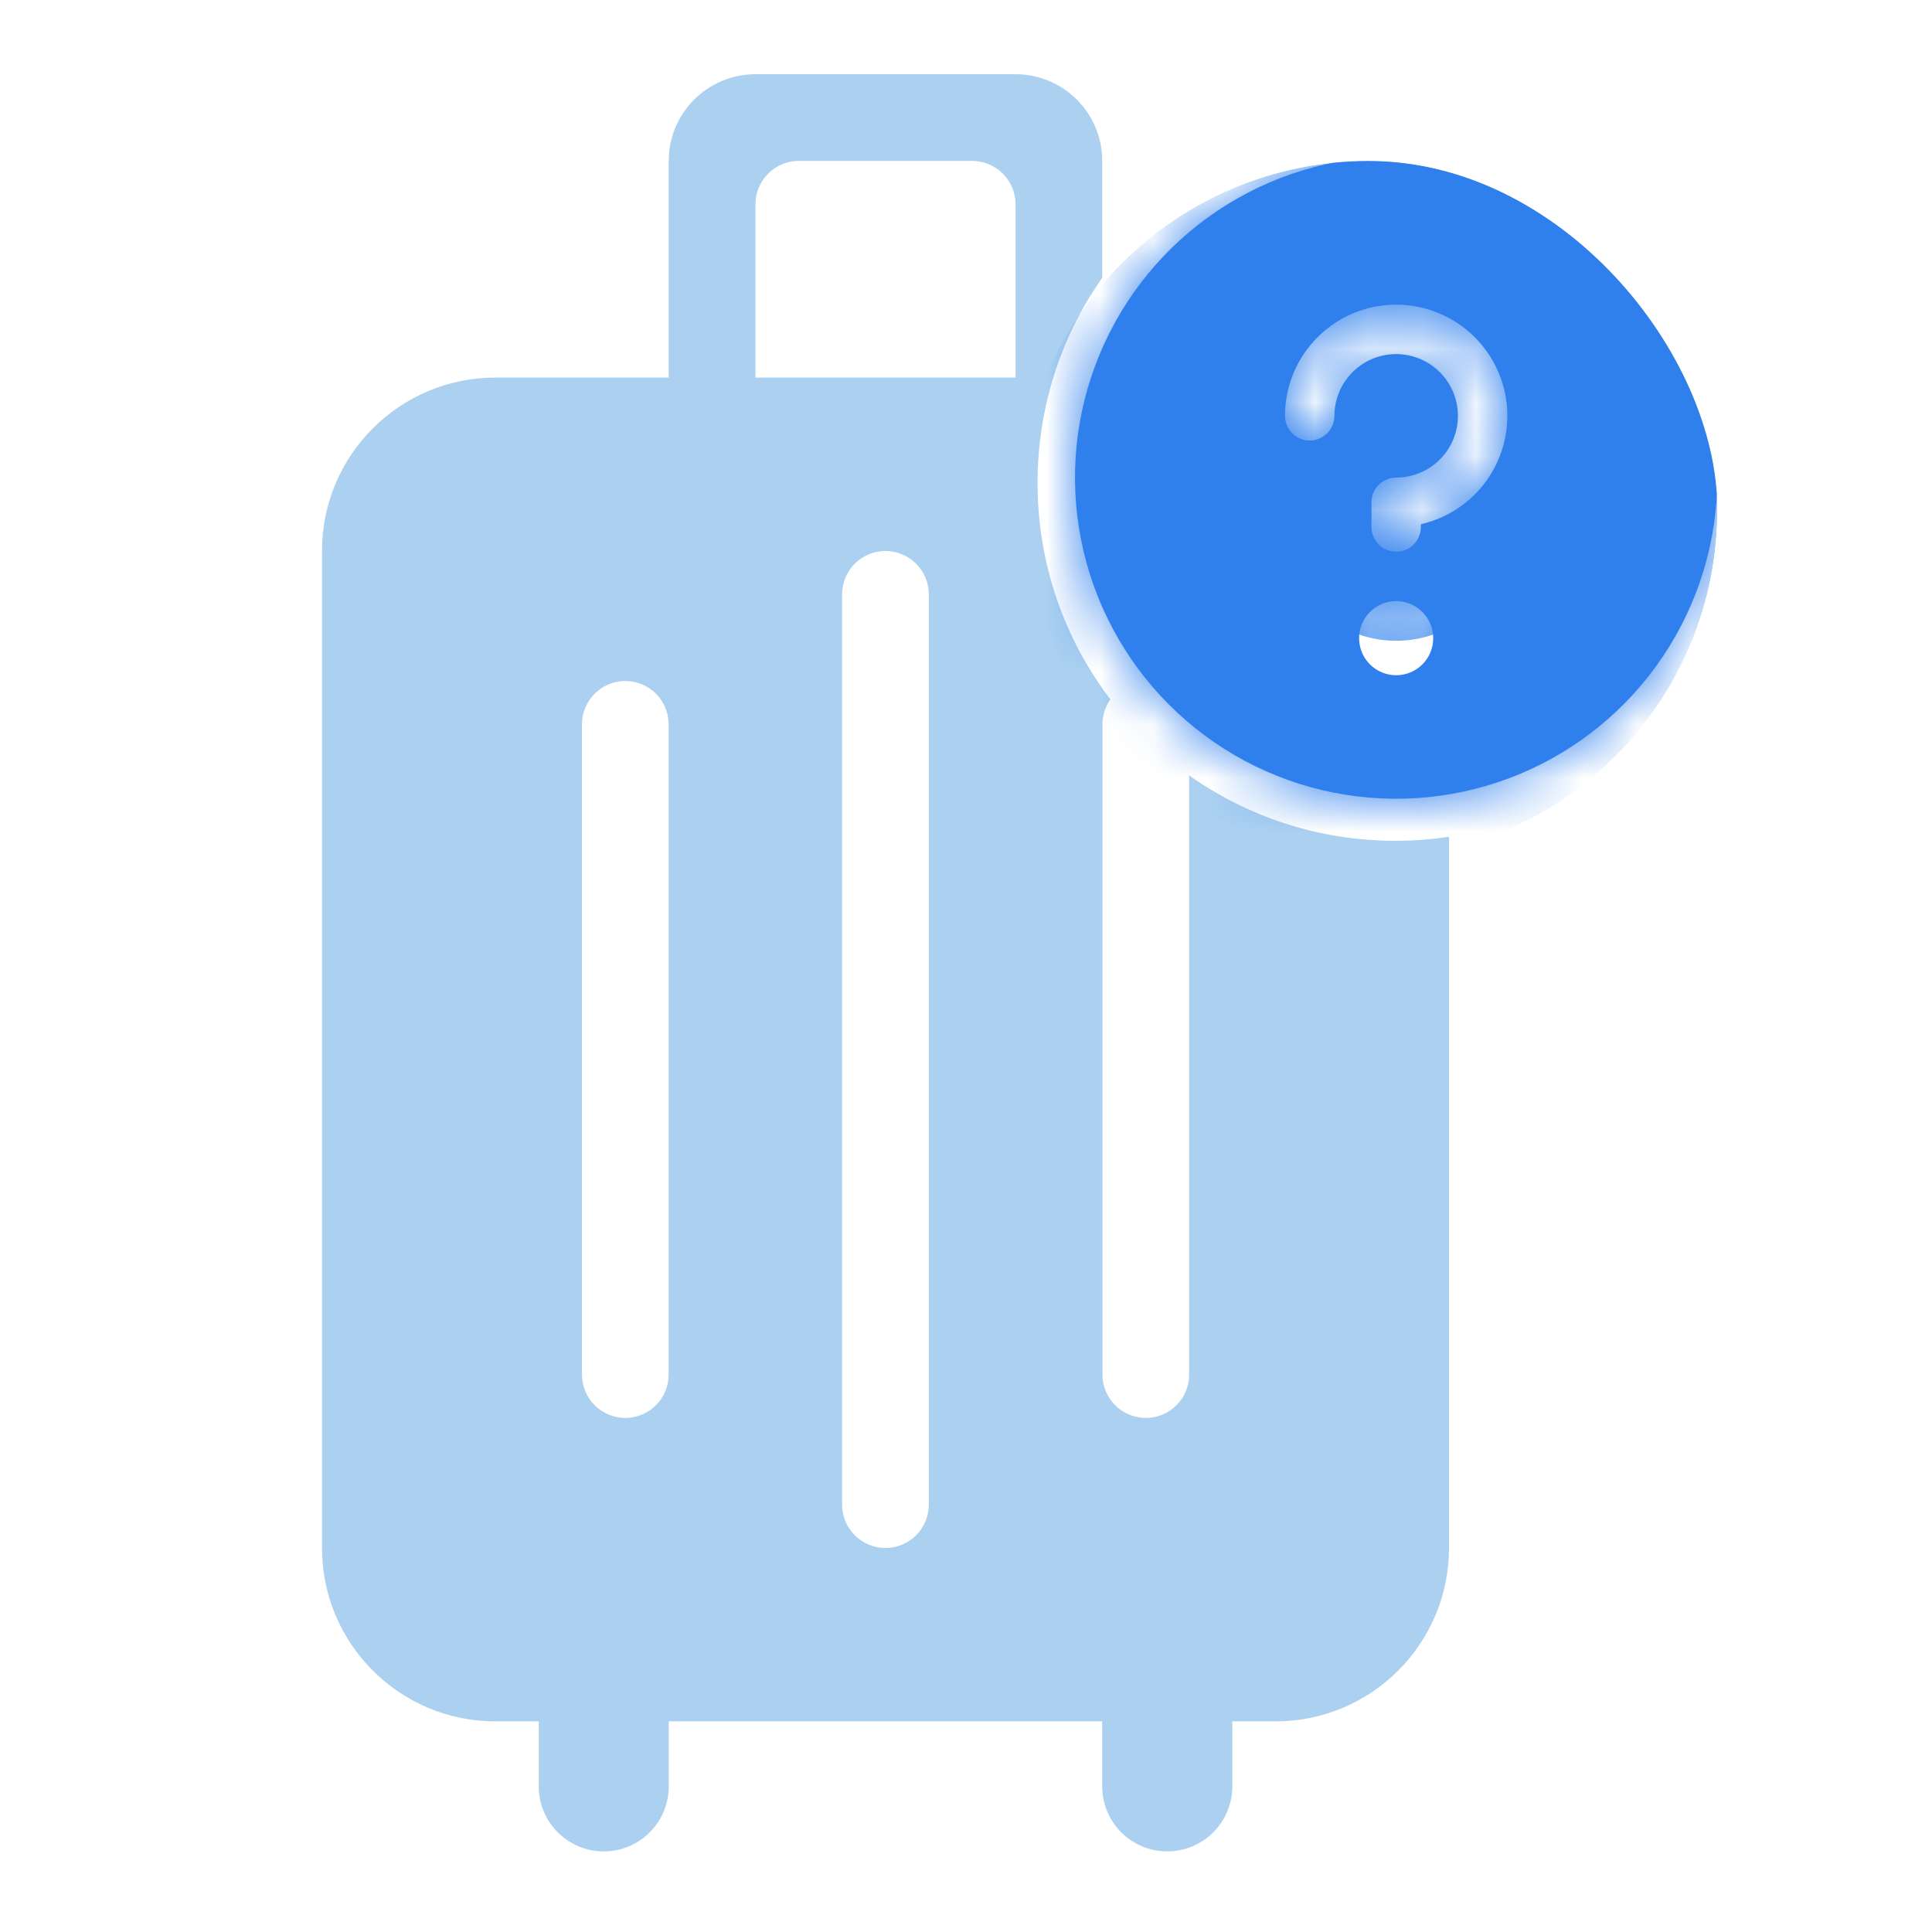
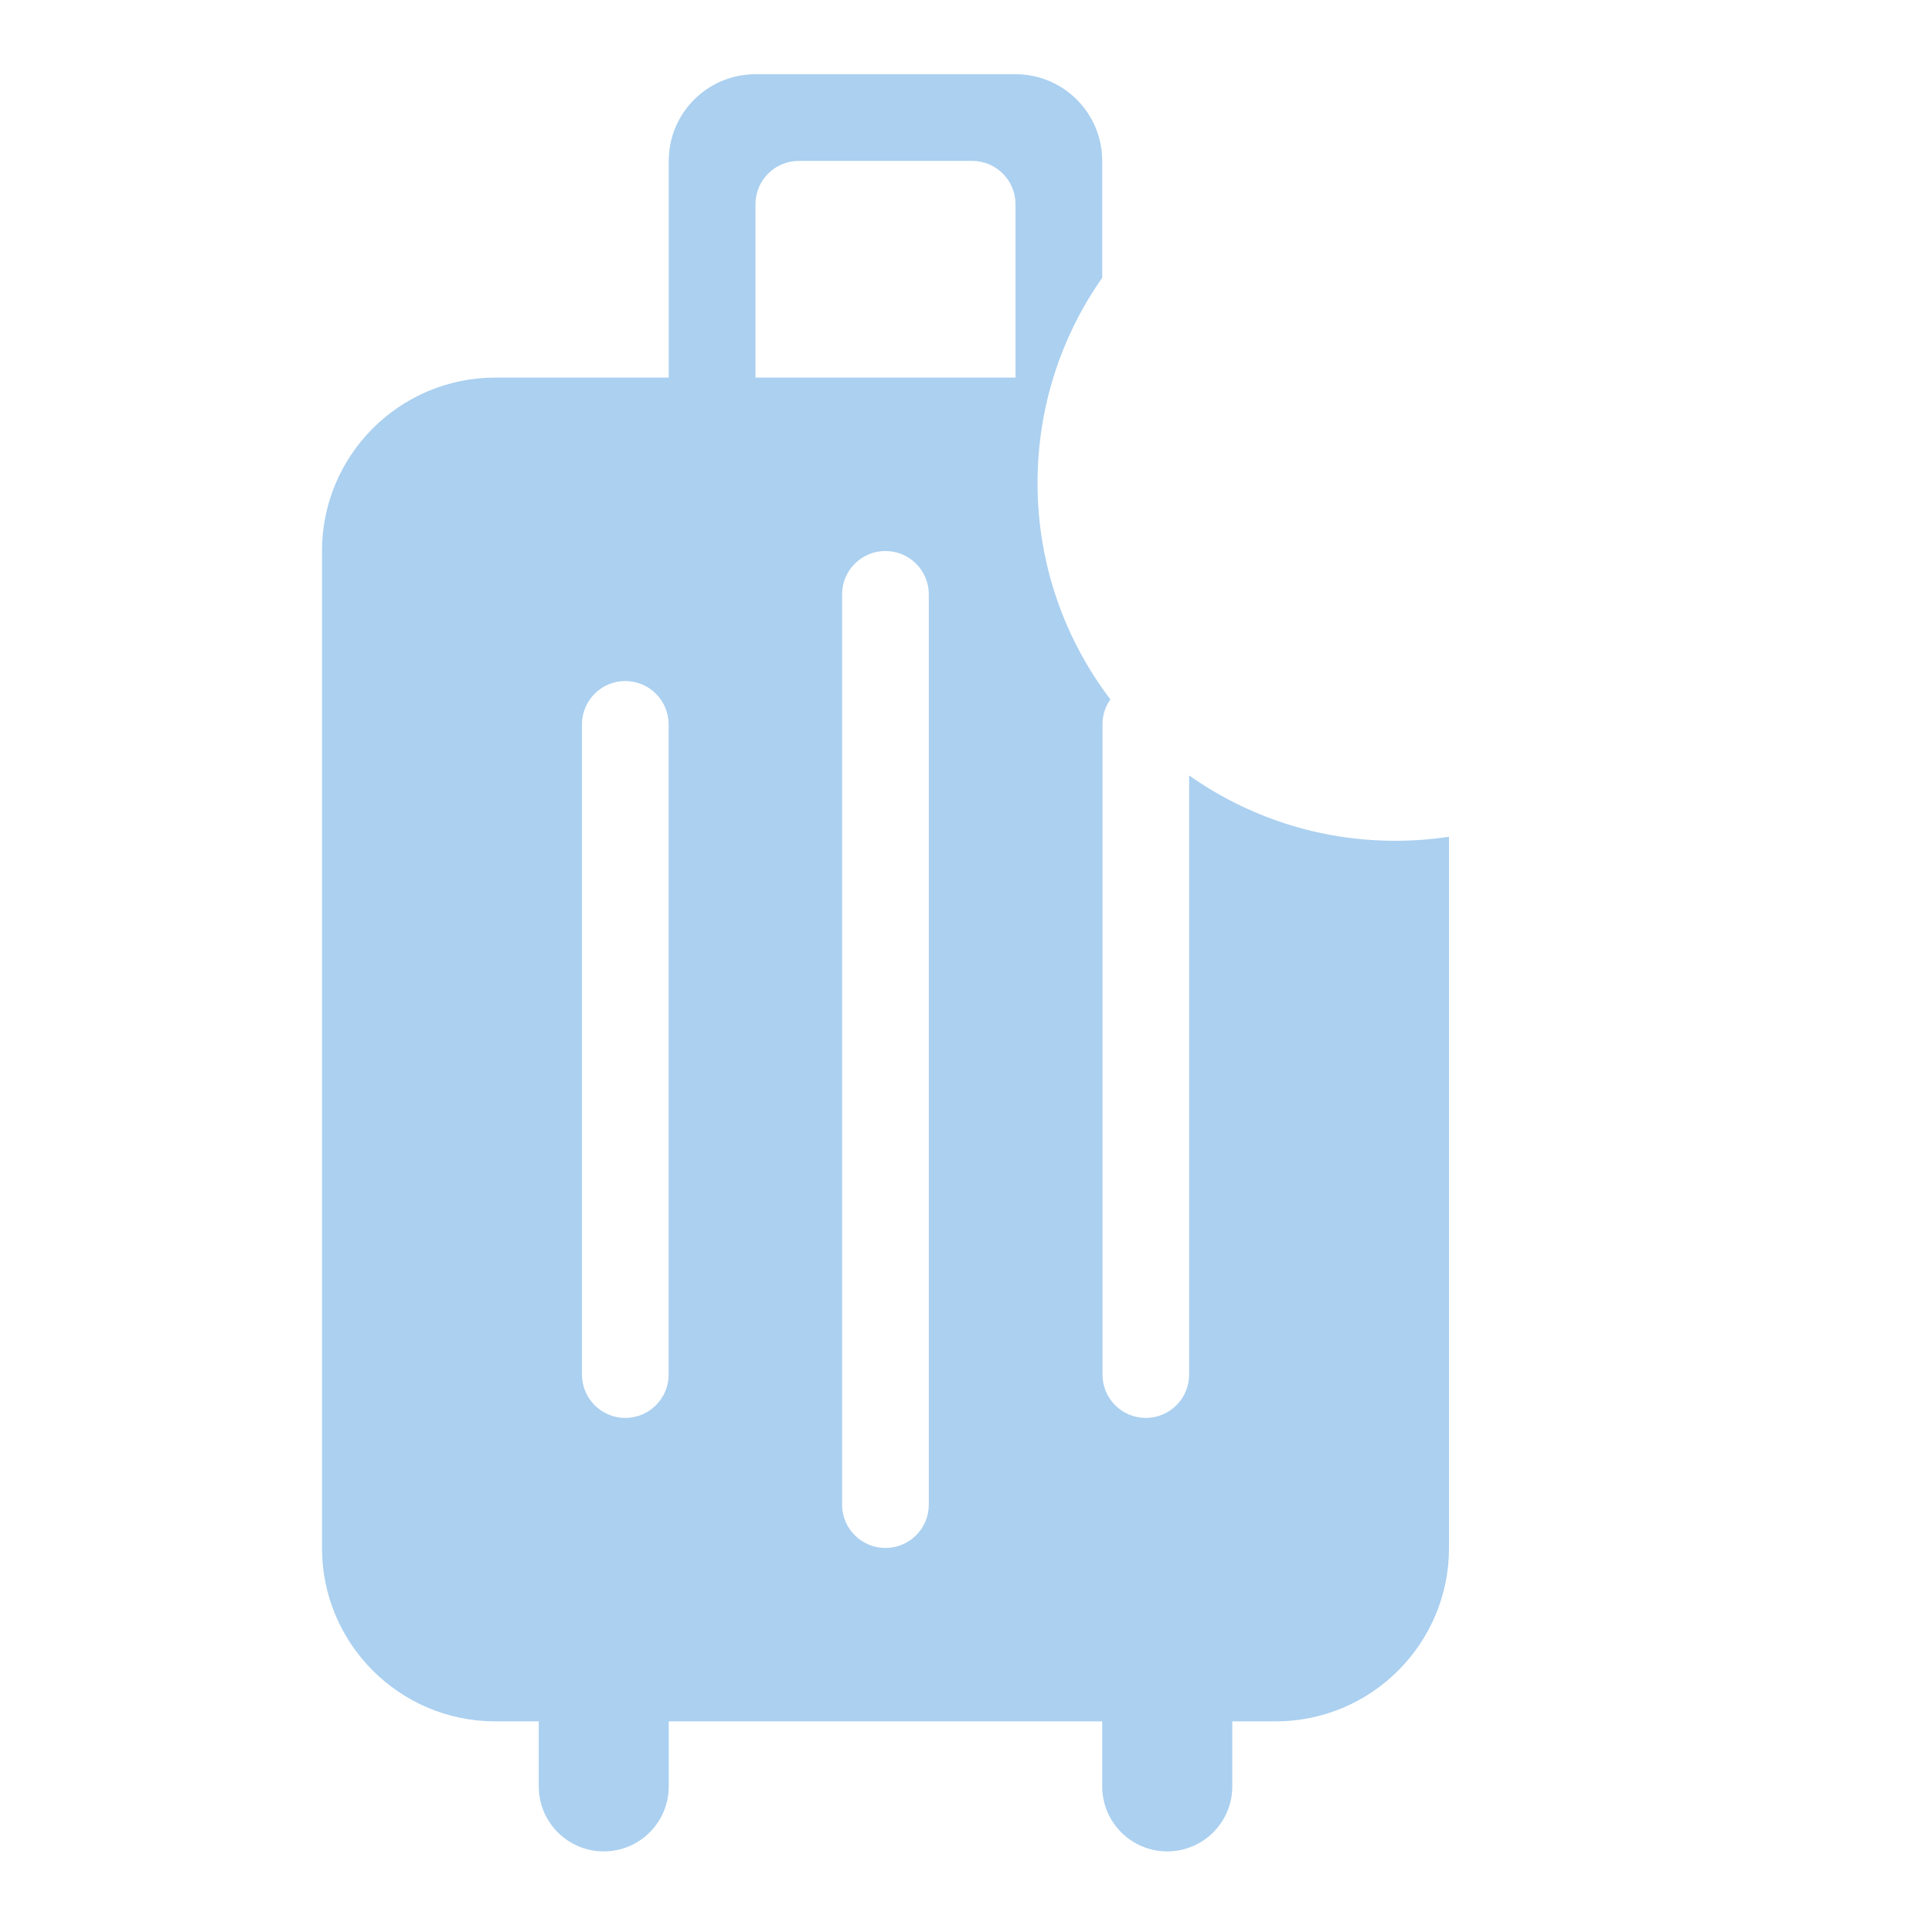
<svg xmlns="http://www.w3.org/2000/svg" width="36" height="36" viewBox="0 0 36 36" fill="none">
  <path fill-rule="evenodd" clip-rule="evenodd" d="M12.461 2.998C12.461 2.106 13.185 1.383 14.077 1.383H18.923C19.815 1.383 20.538 2.106 20.538 2.998V5.176C19.779 6.258 19.333 7.577 19.333 9C19.333 10.515 19.839 11.912 20.69 13.032C20.597 13.164 20.543 13.324 20.543 13.498V25.613C20.543 26.059 20.904 26.421 21.351 26.421C21.797 26.421 22.158 26.059 22.158 25.613V14.449C23.244 15.216 24.569 15.667 26 15.667C26.34 15.667 26.674 15.641 27 15.592V28.844C27 30.628 25.553 32.075 23.769 32.075H22.962V33.286C22.962 33.956 22.419 34.498 21.75 34.498C21.081 34.498 20.538 33.956 20.538 33.286V32.075H12.461V33.286C12.461 33.956 11.919 34.498 11.25 34.498C10.581 34.498 10.039 33.956 10.039 33.286V32.075H9.231C7.446 32.075 6 30.628 6 28.844V10.267C6 8.483 7.446 7.036 9.231 7.036H12.461V2.998ZM18.923 3.806V7.036H14.077V3.806C14.077 3.36 14.438 2.998 14.885 2.998H18.115C18.561 2.998 18.923 3.36 18.923 3.806ZM15.691 11.075C15.691 10.629 16.053 10.267 16.499 10.267C16.945 10.267 17.307 10.629 17.307 11.075V28.037C17.307 28.483 16.945 28.844 16.499 28.844C16.053 28.844 15.691 28.483 15.691 28.037V11.075ZM10.844 13.498C10.844 13.052 11.205 12.69 11.651 12.69C12.098 12.69 12.459 13.052 12.459 13.498V25.613C12.459 26.059 12.098 26.421 11.651 26.421C11.205 26.421 10.844 26.059 10.844 25.613V13.498Z" fill="#ABD0F0" />
  <g clip-path="url(#clip0_2260_20973)">
    <mask id="path-3-inside-1_2260_20973" fill="white">
      <path d="M26.016 2.915C24.832 2.915 23.675 3.266 22.691 3.923C21.707 4.581 20.94 5.516 20.487 6.609C20.034 7.703 19.915 8.906 20.146 10.067C20.377 11.227 20.947 12.294 21.784 13.131C22.621 13.968 23.687 14.538 24.848 14.769C26.009 14.999 27.212 14.881 28.306 14.428C29.399 13.975 30.334 13.208 30.991 12.224C31.649 11.24 32 10.083 32 8.899C31.997 7.313 31.366 5.793 30.244 4.671C29.122 3.549 27.602 2.918 26.016 2.915ZM26.016 12.582C25.879 12.582 25.746 12.541 25.632 12.466C25.518 12.39 25.43 12.282 25.378 12.156C25.325 12.029 25.312 11.891 25.338 11.757C25.365 11.623 25.431 11.5 25.527 11.403C25.624 11.306 25.747 11.241 25.881 11.214C26.015 11.188 26.154 11.201 26.28 11.253C26.406 11.306 26.514 11.394 26.59 11.508C26.666 11.621 26.706 11.755 26.706 11.891C26.706 12.075 26.633 12.25 26.504 12.38C26.374 12.509 26.199 12.582 26.016 12.582ZM26.476 9.768V9.82C26.476 9.942 26.427 10.059 26.341 10.145C26.255 10.232 26.138 10.28 26.016 10.28C25.893 10.28 25.776 10.232 25.69 10.145C25.604 10.059 25.555 9.942 25.555 9.82V9.36C25.555 9.237 25.604 9.12 25.69 9.034C25.776 8.948 25.893 8.899 26.016 8.899C26.243 8.899 26.466 8.832 26.655 8.705C26.844 8.579 26.992 8.399 27.079 8.189C27.166 7.978 27.189 7.747 27.144 7.524C27.1 7.301 26.99 7.096 26.829 6.935C26.668 6.774 26.463 6.664 26.24 6.62C26.017 6.575 25.785 6.598 25.575 6.685C25.365 6.772 25.185 6.92 25.059 7.109C24.932 7.298 24.865 7.521 24.865 7.748C24.865 7.87 24.816 7.987 24.73 8.074C24.644 8.16 24.526 8.209 24.404 8.209C24.282 8.209 24.165 8.16 24.079 8.074C23.993 7.987 23.944 7.87 23.944 7.748C23.944 7.358 24.054 6.976 24.262 6.646C24.469 6.316 24.766 6.051 25.117 5.882C25.468 5.713 25.86 5.646 26.248 5.69C26.635 5.734 27.003 5.886 27.307 6.129C27.612 6.372 27.842 6.696 27.971 7.065C28.1 7.433 28.122 7.83 28.035 8.21C27.948 8.59 27.756 8.938 27.48 9.214C27.204 9.489 26.856 9.681 26.476 9.768Z" />
    </mask>
    <path d="M26.016 2.915C24.832 2.915 23.675 3.266 22.691 3.923C21.707 4.581 20.94 5.516 20.487 6.609C20.034 7.703 19.915 8.906 20.146 10.067C20.377 11.227 20.947 12.294 21.784 13.131C22.621 13.968 23.687 14.538 24.848 14.769C26.009 14.999 27.212 14.881 28.306 14.428C29.399 13.975 30.334 13.208 30.991 12.224C31.649 11.24 32 10.083 32 8.899C31.997 7.313 31.366 5.793 30.244 4.671C29.122 3.549 27.602 2.918 26.016 2.915ZM26.016 12.582C25.879 12.582 25.746 12.541 25.632 12.466C25.518 12.39 25.43 12.282 25.378 12.156C25.325 12.029 25.312 11.891 25.338 11.757C25.365 11.623 25.431 11.5 25.527 11.403C25.624 11.306 25.747 11.241 25.881 11.214C26.015 11.188 26.154 11.201 26.28 11.253C26.406 11.306 26.514 11.394 26.59 11.508C26.666 11.621 26.706 11.755 26.706 11.891C26.706 12.075 26.633 12.25 26.504 12.38C26.374 12.509 26.199 12.582 26.016 12.582ZM26.476 9.768V9.82C26.476 9.942 26.427 10.059 26.341 10.145C26.255 10.232 26.138 10.28 26.016 10.28C25.893 10.28 25.776 10.232 25.69 10.145C25.604 10.059 25.555 9.942 25.555 9.82V9.36C25.555 9.237 25.604 9.12 25.69 9.034C25.776 8.948 25.893 8.899 26.016 8.899C26.243 8.899 26.466 8.832 26.655 8.705C26.844 8.579 26.992 8.399 27.079 8.189C27.166 7.978 27.189 7.747 27.144 7.524C27.1 7.301 26.99 7.096 26.829 6.935C26.668 6.774 26.463 6.664 26.24 6.62C26.017 6.575 25.785 6.598 25.575 6.685C25.365 6.772 25.185 6.92 25.059 7.109C24.932 7.298 24.865 7.521 24.865 7.748C24.865 7.87 24.816 7.987 24.73 8.074C24.644 8.16 24.526 8.209 24.404 8.209C24.282 8.209 24.165 8.16 24.079 8.074C23.993 7.987 23.944 7.87 23.944 7.748C23.944 7.358 24.054 6.976 24.262 6.646C24.469 6.316 24.766 6.051 25.117 5.882C25.468 5.713 25.86 5.646 26.248 5.69C26.635 5.734 27.003 5.886 27.307 6.129C27.612 6.372 27.842 6.696 27.971 7.065C28.1 7.433 28.122 7.83 28.035 8.21C27.948 8.59 27.756 8.938 27.48 9.214C27.204 9.489 26.856 9.681 26.476 9.768Z" fill="#2F80ED" />
-     <path d="M26.016 2.915L26.019 1.255H26.016V2.915ZM22.691 3.923L21.769 2.543L22.691 3.923ZM20.487 6.609L18.953 5.974L20.487 6.609ZM21.784 13.131L20.61 14.304H20.61L21.784 13.131ZM28.306 14.428L28.941 15.961H28.941L28.306 14.428ZM32 8.899L33.66 8.899L33.66 8.896L32 8.899ZM26.476 9.768L26.107 8.15L24.816 8.444V9.768H26.476ZM23.944 7.748L22.285 7.748V7.748H23.944ZM27.307 6.129L28.342 4.832L28.342 4.832L27.307 6.129ZM26.016 1.255C24.504 1.255 23.026 1.704 21.769 2.543L23.613 5.303C24.324 4.828 25.16 4.574 26.016 4.574V1.255ZM21.769 2.543C20.512 3.383 19.532 4.577 18.953 5.974L22.02 7.244C22.347 6.454 22.902 5.778 23.613 5.303L21.769 2.543ZM18.953 5.974C18.375 7.371 18.224 8.908 18.519 10.39L21.774 9.743C21.607 8.904 21.693 8.034 22.02 7.244L18.953 5.974ZM18.519 10.39C18.814 11.873 19.541 13.235 20.61 14.304L22.957 11.957C22.353 11.352 21.941 10.582 21.774 9.743L18.519 10.39ZM20.61 14.304C21.68 15.373 23.042 16.101 24.524 16.396L25.172 13.141C24.333 12.974 23.562 12.562 22.957 11.957L20.61 14.304ZM24.524 16.396C26.007 16.691 27.544 16.54 28.941 15.961L27.671 12.895C26.88 13.222 26.011 13.308 25.172 13.141L24.524 16.396ZM28.941 15.961C30.338 15.383 31.531 14.403 32.371 13.146L29.612 11.302C29.136 12.013 28.461 12.567 27.671 12.895L28.941 15.961ZM32.371 13.146C33.211 11.889 33.66 10.411 33.66 8.899H30.34C30.34 9.755 30.087 10.591 29.612 11.302L32.371 13.146ZM33.66 8.896C33.656 6.871 32.849 4.93 31.417 3.497L29.07 5.844C29.881 6.656 30.338 7.755 30.34 8.902L33.66 8.896ZM31.417 3.497C29.985 2.065 28.044 1.259 26.019 1.255L26.012 4.574C27.16 4.577 28.259 5.033 29.07 5.844L31.417 3.497ZM26.016 10.922C26.207 10.922 26.395 10.979 26.554 11.086L24.71 13.845C25.096 14.104 25.551 14.241 26.016 14.241V10.922ZM26.554 11.086C26.713 11.192 26.838 11.343 26.911 11.521L23.844 12.791C24.022 13.22 24.323 13.587 24.71 13.845L26.554 11.086ZM26.911 11.521C26.984 11.698 27.003 11.892 26.966 12.08L23.711 11.433C23.62 11.889 23.667 12.361 23.844 12.791L26.911 11.521ZM26.966 12.08C26.929 12.268 26.836 12.441 26.701 12.577L24.354 10.23C24.025 10.558 23.801 10.977 23.711 11.433L26.966 12.08ZM26.701 12.577C26.565 12.712 26.393 12.804 26.205 12.842L25.557 9.586C25.101 9.677 24.683 9.901 24.354 10.23L26.701 12.577ZM26.205 12.842C26.017 12.879 25.822 12.86 25.645 12.787L26.915 9.72C26.485 9.542 26.013 9.496 25.557 9.586L26.205 12.842ZM25.645 12.787C25.468 12.713 25.316 12.589 25.21 12.43L27.97 10.586C27.711 10.199 27.344 9.898 26.915 9.72L25.645 12.787ZM25.21 12.43C25.103 12.27 25.047 12.083 25.047 11.891H28.366C28.366 11.427 28.228 10.972 27.97 10.586L25.21 12.43ZM25.047 11.891C25.047 11.634 25.149 11.388 25.33 11.206L27.677 13.553C28.118 13.112 28.366 12.515 28.366 11.891H25.047ZM25.33 11.206C25.512 11.024 25.759 10.922 26.016 10.922V14.241C26.639 14.241 27.237 13.994 27.677 13.553L25.33 11.206ZM24.816 9.768V9.82H28.136V9.768H24.816ZM24.816 9.82C24.816 9.502 24.943 9.197 25.168 8.972L27.515 11.319C27.912 10.921 28.136 10.382 28.136 9.82H24.816ZM25.168 8.972C25.392 8.747 25.698 8.621 26.016 8.621V11.94C26.578 11.94 27.117 11.716 27.515 11.319L25.168 8.972ZM26.016 8.621C26.334 8.621 26.639 8.747 26.864 8.972L24.517 11.319C24.914 11.716 25.453 11.94 26.016 11.94V8.621ZM26.864 8.972C27.088 9.197 27.215 9.502 27.215 9.82H23.896C23.896 10.382 24.119 10.921 24.517 11.319L26.864 8.972ZM27.215 9.82V9.36H23.896V9.82H27.215ZM27.215 9.36C27.215 9.678 27.088 9.983 26.864 10.207L24.517 7.861C24.119 8.258 23.896 8.797 23.896 9.36H27.215ZM26.864 10.207C26.639 10.432 26.334 10.559 26.016 10.559V7.24C25.453 7.24 24.914 7.463 24.517 7.861L26.864 10.207ZM26.016 10.559C26.572 10.559 27.115 10.394 27.577 10.085L25.733 7.325C25.817 7.269 25.915 7.24 26.016 7.24V10.559ZM27.577 10.085C28.039 9.776 28.399 9.337 28.612 8.824L25.546 7.554C25.584 7.461 25.649 7.381 25.733 7.325L27.577 10.085ZM28.612 8.824C28.825 8.31 28.881 7.745 28.772 7.2L25.517 7.848C25.497 7.749 25.507 7.647 25.546 7.554L28.612 8.824ZM28.772 7.2C28.664 6.655 28.396 6.154 28.003 5.761L25.656 8.108C25.585 8.037 25.536 7.946 25.517 7.848L28.772 7.2ZM28.003 5.761C27.61 5.368 27.109 5.1 26.564 4.992L25.916 8.247C25.818 8.228 25.727 8.179 25.656 8.108L28.003 5.761ZM26.564 4.992C26.019 4.883 25.454 4.939 24.94 5.152L26.21 8.218C26.117 8.257 26.015 8.267 25.916 8.247L26.564 4.992ZM24.94 5.152C24.427 5.365 23.988 5.725 23.679 6.187L26.439 8.031C26.383 8.115 26.303 8.18 26.21 8.218L24.94 5.152ZM23.679 6.187C23.37 6.649 23.205 7.192 23.205 7.748H26.524C26.524 7.849 26.494 7.947 26.439 8.031L23.679 6.187ZM23.205 7.748C23.205 7.43 23.332 7.125 23.556 6.9L25.903 9.247C26.301 8.85 26.524 8.311 26.524 7.748H23.205ZM23.556 6.9C23.781 6.675 24.086 6.549 24.404 6.549V9.868C24.967 9.868 25.506 9.645 25.903 9.247L23.556 6.9ZM24.404 6.549C24.723 6.549 25.027 6.675 25.252 6.9L22.905 9.247C23.303 9.645 23.842 9.868 24.404 9.868V6.549ZM25.252 6.9C25.477 7.125 25.604 7.43 25.604 7.748H22.285C22.285 8.311 22.508 8.85 22.905 9.247L25.252 6.9ZM25.604 7.748C25.604 7.671 25.626 7.595 25.667 7.529L22.857 5.763C22.483 6.358 22.285 7.046 22.285 7.748L25.604 7.748ZM25.667 7.529C25.708 7.463 25.767 7.411 25.837 7.377L24.397 4.387C23.764 4.691 23.23 5.168 22.857 5.763L25.667 7.529ZM25.837 7.377C25.907 7.344 25.985 7.33 26.062 7.339L26.434 4.041C25.736 3.962 25.03 4.082 24.397 4.387L25.837 7.377ZM26.062 7.339C26.139 7.348 26.212 7.378 26.273 7.426L28.342 4.832C27.793 4.394 27.132 4.119 26.434 4.041L26.062 7.339ZM26.273 7.426C26.333 7.475 26.379 7.539 26.404 7.612L29.538 6.517C29.306 5.854 28.891 5.27 28.342 4.832L26.273 7.426ZM26.404 7.612C26.43 7.686 26.434 7.764 26.417 7.84L29.653 8.579C29.809 7.895 29.769 7.18 29.538 6.517L26.404 7.612ZM26.417 7.84C26.4 7.916 26.362 7.985 26.307 8.04L28.653 10.387C29.15 9.891 29.497 9.264 29.653 8.579L26.417 7.84ZM26.307 8.04C26.252 8.095 26.183 8.133 26.107 8.15L26.845 11.386C27.53 11.23 28.156 10.884 28.653 10.387L26.307 8.04Z" fill="#2F80ED" mask="url(#path-3-inside-1_2260_20973)" />
  </g>
  <defs>
    <clipPath id="clip0_2260_20973">
-       <rect x="19" y="3" width="13" height="13" rx="6.5" fill="white" />
-     </clipPath>
+       </clipPath>
  </defs>
</svg>